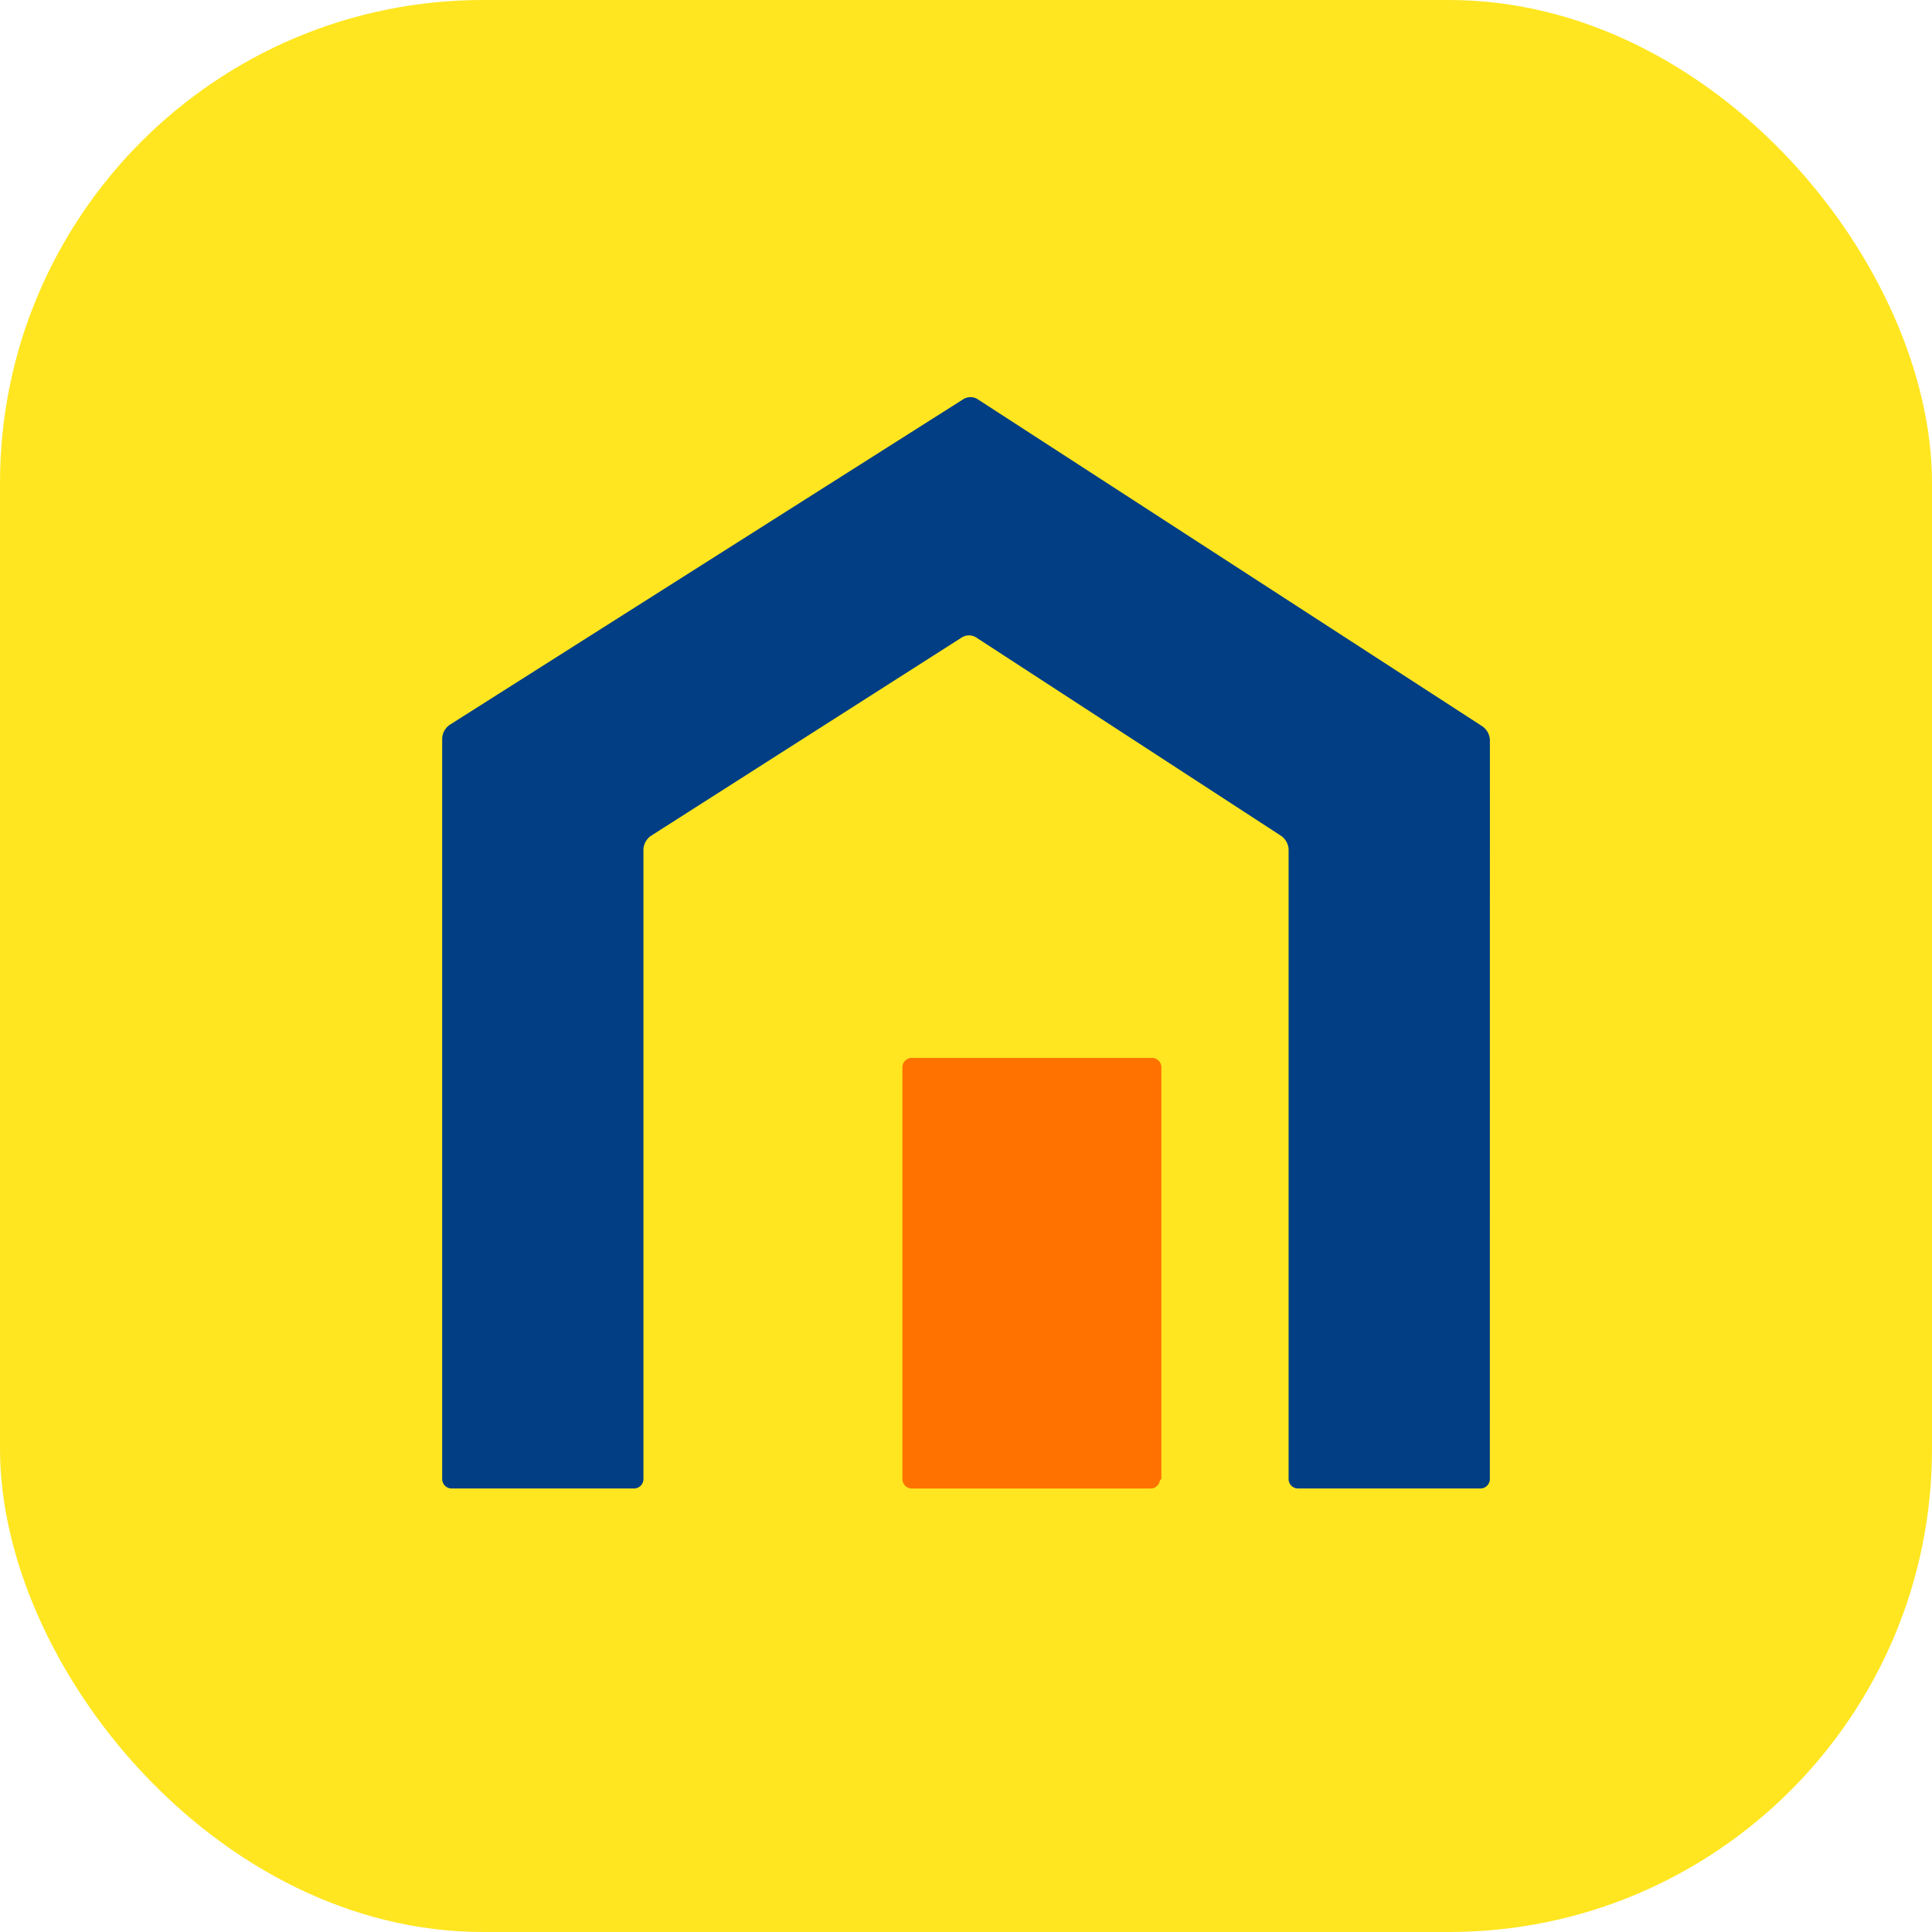
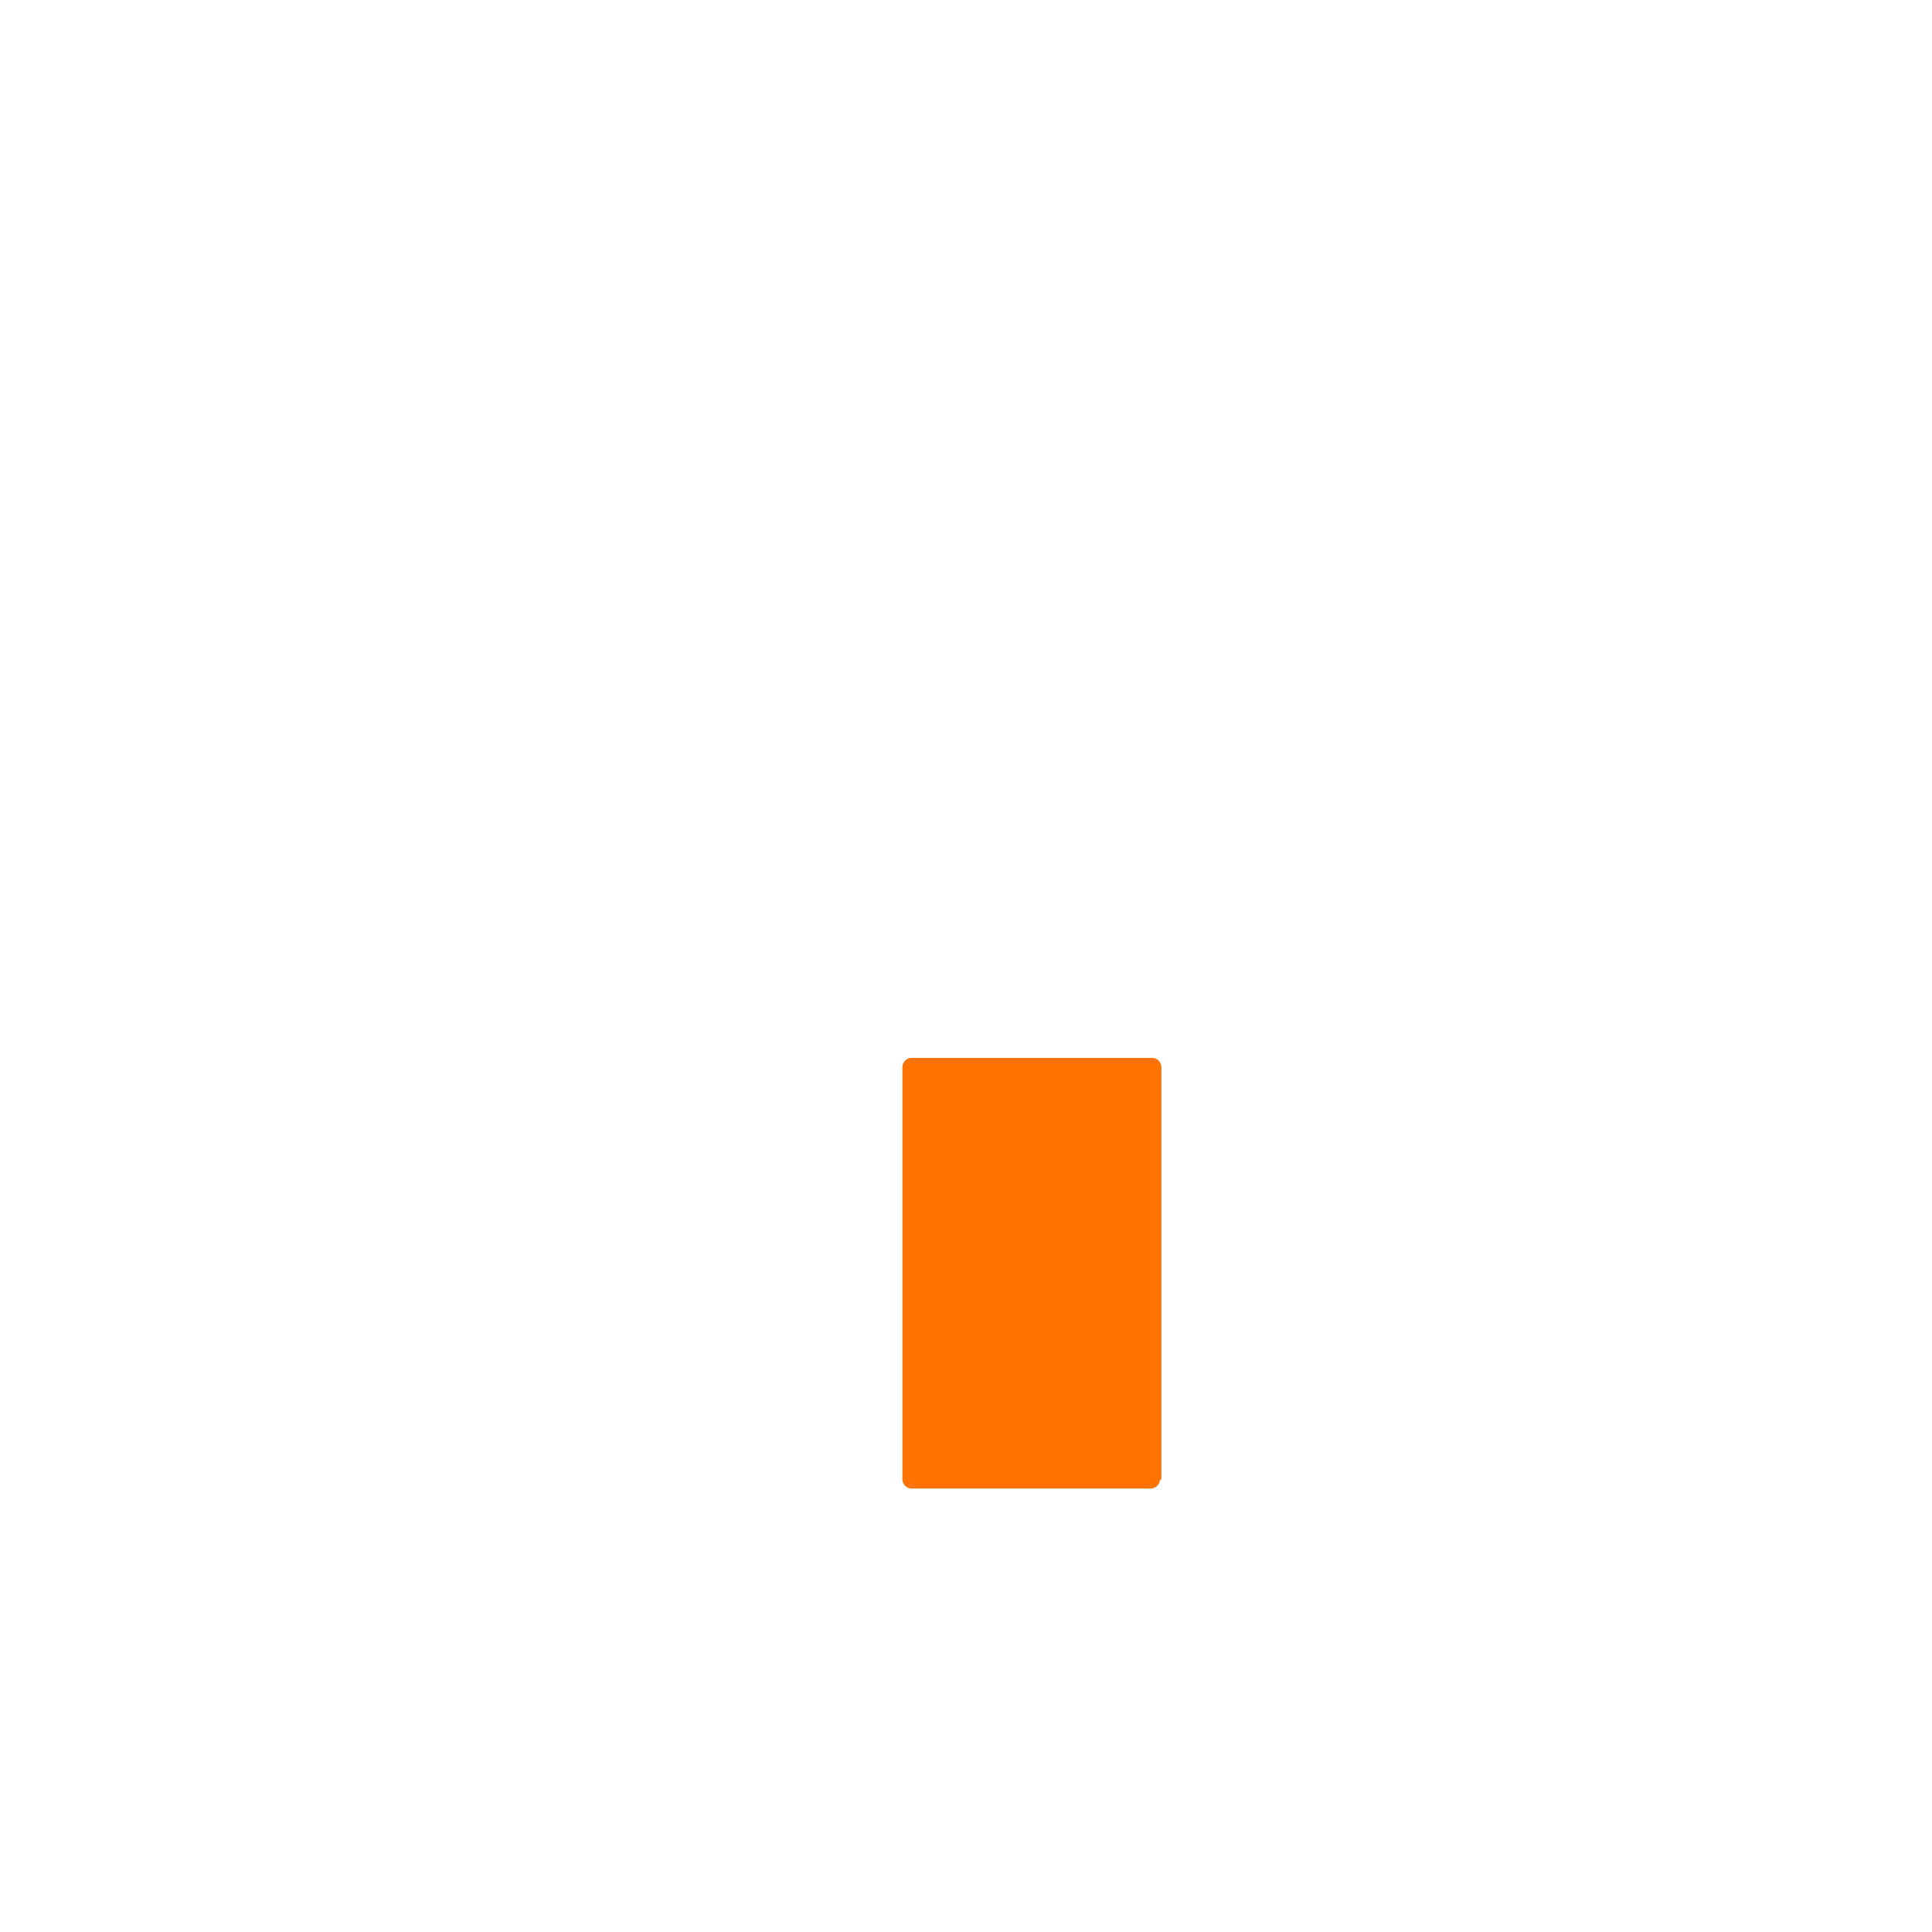
<svg xmlns="http://www.w3.org/2000/svg" id="vermieter-iconexperiment" width="48" height="48" viewBox="0 0 48 48">
-   <rect id="Rechteck_17458" data-name="Rechteck 17458" width="48" height="48" rx="12" fill="#ffe620" />
  <g id="Gruppe_22440" data-name="Gruppe 22440" transform="translate(8.186 7.049)">
-     <path id="Pfad_3701" data-name="Pfad 3701" d="M0,0H26.029V27.1H0Z" transform="translate(2.8 2.8)" fill="none" opacity="0.999" />
-     <path id="Pfad_3699" data-name="Pfad 3699" d="M28.829,29.743a.237.237,0,0,1-.221.221H24.05a.237.237,0,0,1-.221-.221V14.082a.439.439,0,0,0-.184-.331L16.072,8.824a.334.334,0,0,0-.368,0L7.984,13.751a.439.439,0,0,0-.184.331V29.743a.237.237,0,0,1-.221.221H3.021a.237.237,0,0,1-.221-.221V11.324a.439.439,0,0,1,.184-.331L15.741,2.905a.334.334,0,0,1,.368,0L28.646,11.03a.439.439,0,0,1,.184.331Z" transform="translate(0 -0.032)" fill="#023e84" />
    <path id="Pfad_3700" data-name="Pfad 3700" d="M40.3,57.978a.237.237,0,0,1-.221.221H34.121a.237.237,0,0,1-.221-.221V47.721a.237.237,0,0,1,.221-.221h5.993a.237.237,0,0,1,.221.221V57.978Z" transform="translate(-19.666 -28.266)" fill="#ff7200" />
  </g>
</svg>